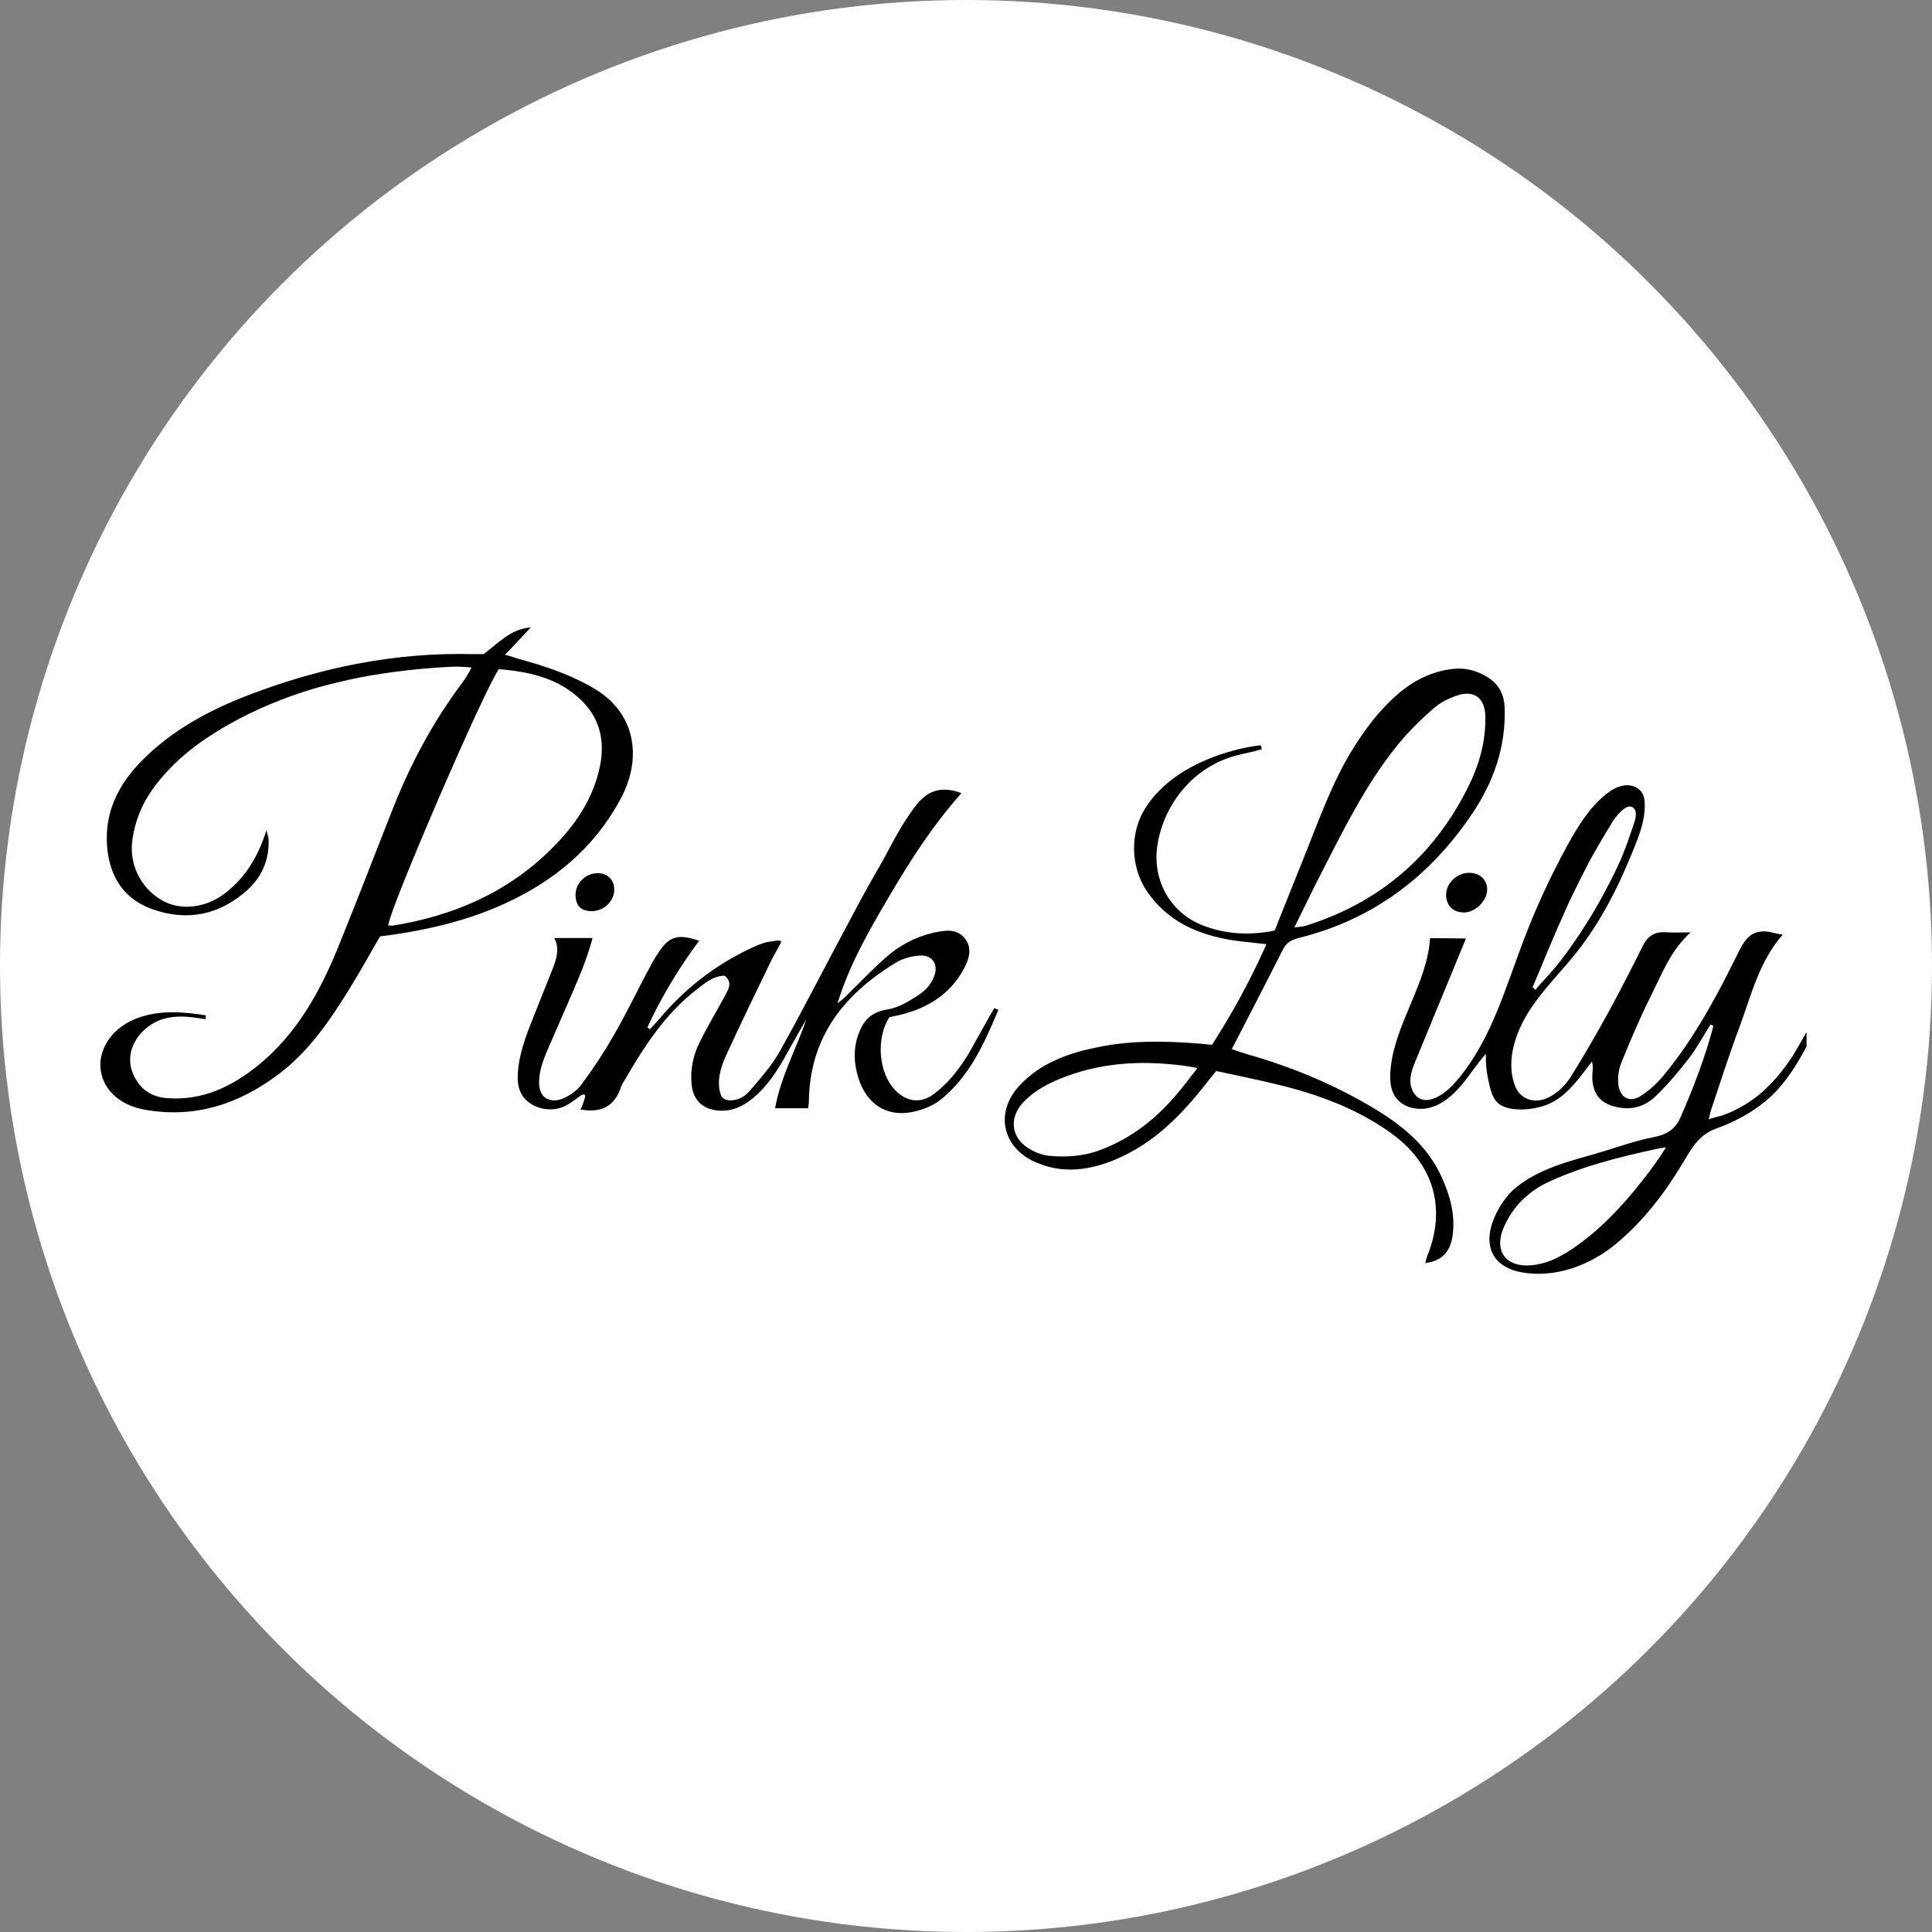
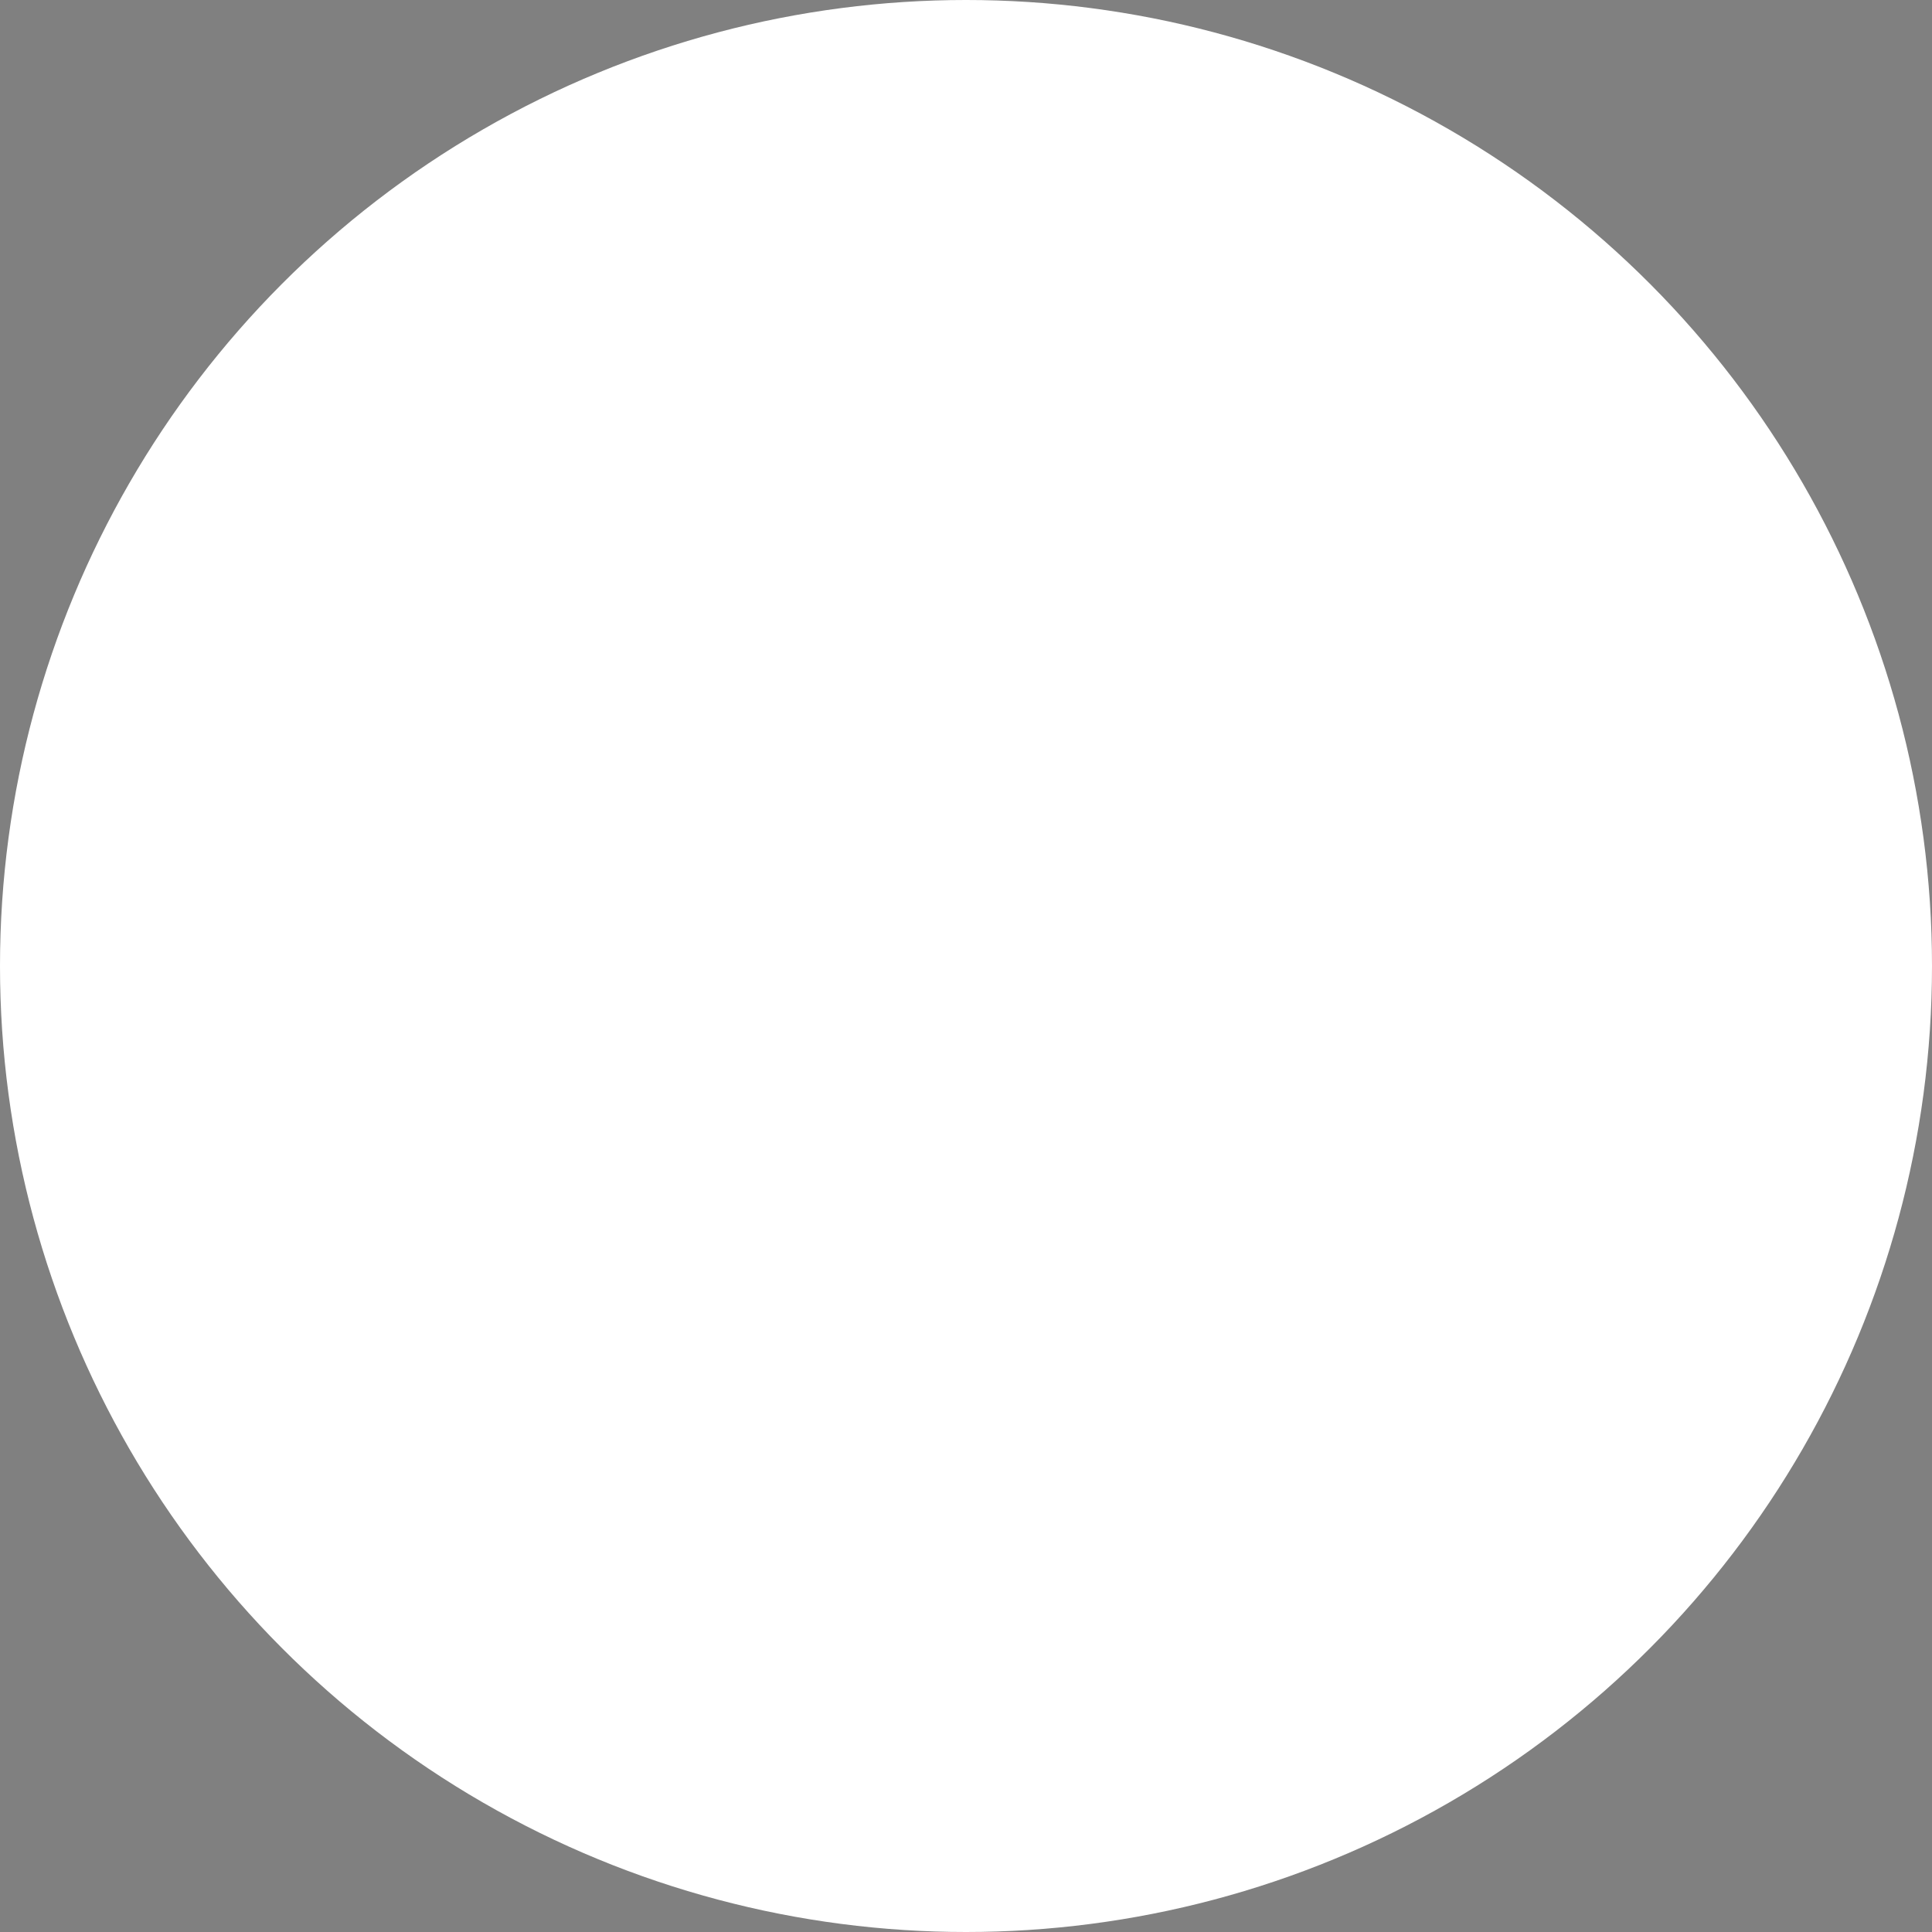
<svg xmlns="http://www.w3.org/2000/svg" width="77" height="77" viewBox="0 0 77 77" fill="none">
  <rect x="0" y="0" width="77" height="77" fill="#808080" stroke="none" />
  <g clip-path="url(#clip0_2090_53430)">
    <circle cx="38.5" cy="38.5" r="38.5" fill="white" />
    <g clip-path="url(#clip1_2090_53430)">
-       <path d="M21.158 25C21.158 25 21.117 25.045 21.108 25.054C21.09 25.076 21.068 25.094 21.05 25.117C20.78 25.405 20.51 25.692 20.241 25.98C20.2 26.02 20.16 26.065 20.119 26.106C20.146 26.079 20.51 26.214 20.56 26.227C20.699 26.268 20.834 26.308 20.969 26.344C21.598 26.52 22.214 26.726 22.812 26.996C23.41 27.266 23.999 27.567 24.448 28.048C25.352 29.015 25.415 30.327 24.898 31.505C24.84 31.64 24.772 31.775 24.7 31.901C23.653 33.829 22.034 35.151 20.056 36.041C18.51 36.738 16.865 37.102 15.147 37.322C14.747 38.005 14.361 38.716 13.934 39.399C13.16 40.653 12.333 41.876 11.142 42.784C9.546 43.998 7.766 44.592 5.752 44.223C4.709 44.034 4.057 43.364 4.003 42.537C3.953 41.723 4.538 40.919 5.473 40.577C6.377 40.244 7.294 40.325 8.202 40.465C8.202 40.519 8.197 40.568 8.193 40.622C8.013 40.595 7.833 40.563 7.653 40.541C6.952 40.465 6.291 40.541 5.743 41.053C5.248 41.512 5.055 42.155 5.28 42.739C5.513 43.346 5.963 43.706 6.628 43.764C8.035 43.881 9.209 43.328 10.27 42.474C11.794 41.242 12.72 39.592 13.448 37.821C14.212 35.947 14.936 34.054 15.682 32.17C16.384 30.399 17.283 28.731 18.429 27.203C18.568 27.018 18.685 26.821 18.793 26.6C18.789 26.6 18.762 26.6 18.757 26.6C18.42 26.564 18.083 26.56 17.746 26.587C17.674 26.591 17.597 26.596 17.521 26.6C17.211 26.623 16.901 26.645 16.59 26.677C16.28 26.708 15.975 26.744 15.669 26.785C15.363 26.825 15.057 26.875 14.756 26.924C14.455 26.974 14.154 27.037 13.853 27.104C13.551 27.171 13.255 27.243 12.958 27.32C12.661 27.396 12.369 27.486 12.077 27.58C11.785 27.675 11.492 27.778 11.205 27.891C10.917 28.003 10.629 28.12 10.346 28.25C10.063 28.381 9.78 28.515 9.501 28.664C9.438 28.695 9.38 28.731 9.317 28.763C8.071 29.442 6.938 30.269 6.093 31.438C5.657 32.04 5.392 32.705 5.28 33.434C5.127 34.427 5.594 35.38 6.448 35.879C7.181 36.306 8.197 36.198 8.97 35.6C9.798 34.962 10.297 34.112 10.616 33.096C10.647 33.218 10.701 33.339 10.706 33.465C10.733 34.256 10.445 34.94 9.865 35.466C8.777 36.45 7.5 36.729 6.116 36.252C4.942 35.852 4.363 34.944 4.268 33.726C4.165 32.377 4.713 31.276 5.635 30.336C6.871 29.077 8.395 28.273 10.022 27.657C12.864 26.582 15.795 25.994 18.843 26.07C18.991 26.07 19.139 26.07 19.279 26.07C19.859 25.625 20.353 25.076 21.14 25.005L21.158 25ZM19.886 26.663C19.315 27.441 15.547 36.176 15.471 36.877C15.534 36.882 15.592 36.9 15.651 36.891C18.069 36.504 20.232 35.569 21.985 33.825C22.916 32.899 23.657 31.833 23.918 30.503C24.107 29.541 23.913 28.664 23.221 27.962C22.3 27.027 21.104 26.771 19.886 26.668V26.663Z" fill="black" />
-       <path d="M68.172 40.829C67.893 41.274 67.642 41.746 67.323 42.164C66.909 42.703 66.468 43.225 65.978 43.697C65.623 44.038 65.16 44.223 64.63 44.155C63.803 44.052 63.416 43.607 63.465 42.775C63.474 42.631 63.506 42.492 63.443 42.308C63.322 42.47 63.205 42.631 63.079 42.789C62.643 43.346 62.18 43.886 61.465 44.093C61.123 44.191 60.755 44.241 60.399 44.209C60.152 44.187 59.869 44.12 59.685 43.949C59.464 43.742 59.392 43.373 59.325 43.086C59.244 42.73 59.208 42.366 59.222 42.002C58.866 42.389 58.588 42.843 58.251 43.243C57.913 43.643 57.5 44.012 56.992 44.146C56.484 44.281 55.872 44.133 55.594 43.688C55.409 43.4 55.391 43.041 55.414 42.699C55.549 40.847 56.875 39.242 56.996 37.39C57.473 37.39 57.949 37.399 58.426 37.403C57.761 39.017 57.095 40.635 56.43 42.249C56.313 42.528 56.196 42.82 56.21 43.121C56.223 43.423 56.394 43.742 56.686 43.823C56.875 43.872 57.082 43.818 57.257 43.733C57.617 43.557 57.904 43.265 58.156 42.955C59.451 41.377 60.008 39.345 60.737 37.439C61.231 36.14 61.816 34.881 62.485 33.663C62.89 32.93 63.34 32.197 63.987 31.671C64.203 31.496 64.45 31.343 64.729 31.303C65.007 31.262 65.313 31.37 65.452 31.613C65.524 31.739 65.547 31.887 65.551 32.031C65.574 32.62 65.371 33.191 65.151 33.735C64.558 35.236 63.834 36.697 62.831 37.961C62.225 38.729 61.514 39.417 60.979 40.24C60.426 41.09 60.008 42.227 60.364 43.234C60.561 43.8 61.119 44.003 61.663 43.764C62.058 43.589 62.391 43.261 62.616 42.897C63.668 41.211 64.598 39.467 65.479 37.686C65.677 37.291 65.965 37.124 66.401 37.156C66.716 37.178 67.035 37.16 67.381 37.16C66.59 37.866 66.235 38.819 65.79 39.705C65.353 40.581 64.971 41.485 64.603 42.393C64.504 42.64 64.472 42.964 64.499 43.229C64.522 43.45 64.63 43.683 64.832 43.769C65.025 43.854 65.232 43.782 65.398 43.674C65.736 43.459 66.046 43.175 66.297 42.87C67.098 41.903 67.768 40.833 68.37 39.732C68.671 39.183 68.954 38.621 69.233 38.059C69.395 37.731 69.575 37.34 69.934 37.187C70.087 37.124 70.254 37.115 70.415 37.124C70.496 37.129 71.036 37.268 71.054 37.246C70.101 38.325 69.791 39.696 69.309 40.982C68.905 42.06 68.559 43.157 68.19 44.25C68.159 44.344 68.141 44.448 68.1 44.618C68.109 44.587 68.572 44.479 68.631 44.461C68.802 44.398 68.972 44.331 69.134 44.25C69.444 44.102 69.741 43.917 70.011 43.706C70.586 43.256 71.049 42.69 71.449 42.083C71.553 41.926 72.569 40.154 72.528 40.132L72.65 40.204C72.704 40.235 72.569 40.577 72.542 40.622C72.465 40.77 72.394 40.923 72.317 41.076C72.16 41.395 72.002 41.714 71.827 42.025C71.449 42.694 71.009 43.342 70.42 43.841C69.826 44.344 69.13 44.717 68.397 44.978C67.678 45.239 67.399 45.805 67.026 46.421C66.325 47.581 65.484 48.673 64.441 49.545C63.402 50.418 61.995 50.957 60.624 50.705C60.175 50.624 59.716 50.4 59.5 49.982C59.271 49.537 59.356 49.011 59.541 48.566C59.734 48.098 60.044 47.63 60.44 47.311C60.876 46.961 61.384 46.704 61.901 46.507C62.58 46.246 63.29 46.08 63.982 45.864C64.607 45.67 65.228 45.455 65.871 45.329C66.392 45.23 66.756 45.041 66.976 44.533C67.498 43.346 67.956 42.141 68.289 40.892L68.159 40.824L68.172 40.829ZM66.396 45.729C66.244 45.751 66.077 45.778 66.041 45.787C64.58 46.102 63.128 46.462 61.766 47.082C60.93 47.464 60.282 48.08 59.918 48.952C59.545 49.851 60.008 50.499 60.979 50.431C61.712 50.382 62.319 50.027 62.894 49.613C64.014 48.804 64.913 47.779 65.74 46.686C65.929 46.435 66.208 46.039 66.401 45.724L66.396 45.729ZM64.976 32.143C64.868 32.134 64.76 32.202 64.679 32.274C64.477 32.445 64.293 32.683 64.171 32.917C64.149 32.962 64.113 33.007 64.086 33.051C64.059 33.096 64.027 33.141 64 33.191C63.942 33.285 63.888 33.375 63.834 33.47C63.726 33.654 63.618 33.843 63.51 34.032C63.402 34.22 63.303 34.409 63.205 34.602C63.106 34.796 63.007 34.985 62.912 35.178C62.818 35.371 62.724 35.565 62.629 35.758C62.535 35.951 62.445 36.149 62.359 36.347C62.274 36.544 62.184 36.742 62.099 36.936C62.013 37.129 61.928 37.331 61.843 37.529C61.757 37.727 61.676 37.925 61.591 38.127C61.46 38.442 61.334 38.756 61.2 39.066C61.177 39.116 61.159 39.165 61.137 39.215C61.128 39.237 61.119 39.264 61.105 39.287C61.092 39.305 61.083 39.323 61.083 39.345C61.137 39.39 61.15 39.413 61.204 39.458C61.177 39.435 61.604 38.99 61.636 38.954C61.856 38.716 62.063 38.464 62.261 38.208C62.377 38.055 62.49 37.902 62.598 37.745C62.719 37.578 62.836 37.408 62.948 37.237C63.061 37.066 63.173 36.891 63.285 36.715C63.398 36.54 63.501 36.365 63.605 36.185C63.708 36.005 63.812 35.825 63.906 35.645C64 35.466 64.099 35.281 64.194 35.097C64.288 34.913 64.378 34.724 64.468 34.539C64.472 34.526 64.481 34.513 64.486 34.499C64.747 33.946 64.94 33.357 65.138 32.773C65.196 32.597 65.264 32.292 65.066 32.175C65.034 32.157 65.003 32.148 64.971 32.143H64.976Z" fill="black" />
-       <path d="M48.307 41.638C49.116 40.375 49.84 39.062 50.474 37.632C49.889 37.56 49.363 37.525 48.851 37.426C47.574 37.178 46.473 36.639 45.713 35.524C45.052 34.553 45.02 33.191 45.654 32.197C46.302 31.186 47.34 30.547 48.446 30.138C49.013 29.932 49.601 29.783 50.195 29.707C50.208 29.707 50.226 29.707 50.24 29.707C50.289 29.729 50.258 29.815 50.294 29.86C49.957 29.963 49.61 30.021 49.269 30.111C48.514 30.309 47.821 30.727 47.291 31.298C46.67 31.963 46.252 32.822 46.122 33.726C45.929 35.115 46.661 36.401 47.97 36.895C48.864 37.232 49.795 37.291 50.802 37.088C51.166 36.176 51.535 35.245 51.908 34.324C52.532 32.782 53.068 31.204 53.958 29.783C54.448 29.006 55.001 28.277 55.702 27.67C56.331 27.126 57.037 26.767 57.873 26.663C58.408 26.596 58.889 26.731 59.33 27.018C59.752 27.297 59.95 27.697 59.968 28.205C60.022 29.761 59.528 31.159 58.682 32.418C57.005 34.917 54.744 36.639 51.786 37.376C51.503 37.448 51.283 37.542 51.139 37.826C50.478 39.138 49.799 40.442 49.093 41.813C49.296 41.881 49.502 41.957 49.718 42.02C51.489 42.523 53.18 43.225 54.758 44.173C55.891 44.852 56.893 45.666 57.455 46.907C57.797 47.657 58.013 48.431 57.891 49.262C57.797 49.91 57.446 50.26 56.803 50.341C56.835 50.229 56.853 50.134 56.889 50.044C57.657 48.138 57.127 46.367 55.437 45.158C54.079 44.182 52.541 43.62 50.937 43.229C50.132 43.032 49.318 42.87 48.473 42.685C48.302 42.897 48.14 43.09 47.987 43.288C47.039 44.488 45.974 45.553 44.544 46.174C43.474 46.637 42.377 46.812 41.258 46.313C39.936 45.724 39.648 44.326 40.628 43.27C41.501 42.33 42.651 41.948 43.856 41.714C45.119 41.467 46.401 41.485 47.682 41.584C47.871 41.597 48.059 41.62 48.307 41.642V41.638ZM51.58 36.967C51.84 36.927 51.948 36.927 52.042 36.895C54.978 35.974 57.136 34.126 58.507 31.379C58.948 30.498 59.222 29.554 59.199 28.547C59.181 27.814 58.745 27.486 58.057 27.724C57.72 27.841 57.379 28.012 57.118 28.246C56.61 28.695 56.115 29.176 55.693 29.702C54.412 31.285 53.526 33.11 52.604 34.908C52.276 35.547 51.966 36.198 51.584 36.967H51.58ZM47.718 42.578C47.682 42.564 47.646 42.55 47.61 42.546C47.448 42.51 47.277 42.487 47.111 42.465C46.945 42.443 46.769 42.429 46.603 42.411C46.481 42.402 46.36 42.393 46.239 42.384C46.077 42.375 45.911 42.371 45.749 42.366C45.587 42.362 45.421 42.366 45.259 42.371C45.097 42.375 44.931 42.384 44.769 42.398C44.607 42.411 44.445 42.429 44.283 42.452C44.121 42.474 43.96 42.501 43.798 42.532C43.636 42.564 43.474 42.6 43.317 42.64C43.159 42.681 42.993 42.73 42.836 42.78C42.804 42.789 42.773 42.798 42.746 42.811C42.053 43.045 41.393 43.337 40.862 43.85C40.143 44.538 40.287 45.446 41.181 45.873C41.37 45.963 41.581 46.039 41.784 46.062C42.485 46.129 43.177 46.089 43.856 45.832C45.066 45.378 46.041 44.618 46.868 43.647C47.138 43.333 47.421 42.955 47.722 42.573L47.718 42.578Z" fill="black" />
-       <path d="M39.796 40.235C39.238 41.562 38.658 42.883 37.498 43.823C37.184 44.079 36.748 44.241 36.343 44.322C35.305 44.52 34.527 43.976 34.208 42.955C34.032 42.384 34.005 41.822 34.199 41.26C34.392 40.707 34.689 40.339 35.354 40.235C35.768 40.172 36.145 39.952 36.496 39.732C36.847 39.512 37.107 39.273 37.247 38.864C37.395 38.428 37.148 38.055 36.676 38.082C36.348 38.1 35.988 38.194 35.709 38.365C33.637 39.624 32.27 41.337 32.239 43.886C32.239 43.967 32.221 44.052 32.207 44.169H30.89C31.128 42.879 31.735 41.804 32.135 40.631C32.027 40.815 31.924 40.995 31.816 41.179C31.286 42.096 30.849 43.081 29.995 43.778C29.6 44.102 29.173 44.299 28.647 44.263C28.008 44.214 27.626 43.854 27.563 43.216C27.505 42.627 27.626 42.06 27.883 41.539C28.197 40.91 28.557 40.307 28.894 39.687C29.033 39.426 29.209 39.161 28.885 38.887C28.418 38.891 28.094 39.183 27.761 39.44C26.52 40.402 25.684 41.687 24.911 43.023C24.857 43.112 24.79 43.202 24.758 43.301C24.502 44.111 23.94 44.371 23.117 44.214C23.171 44.223 23.266 43.89 23.279 43.85C23.293 43.809 23.346 43.683 23.311 43.643C23.234 43.557 23.005 43.773 22.942 43.814C22.767 43.935 22.591 44.066 22.384 44.138C22.025 44.263 21.616 44.232 21.279 44.061C21.063 43.949 20.869 43.782 20.762 43.562C20.636 43.315 20.622 43.027 20.64 42.753C20.69 41.966 20.986 41.22 21.279 40.487C21.517 39.885 21.76 39.282 21.998 38.68C22.079 38.473 22.164 38.262 22.196 38.037C22.227 37.812 22.205 37.578 22.088 37.385C22.596 37.385 23.108 37.385 23.616 37.385C23.405 38.199 23.072 38.972 22.735 39.745C22.456 40.384 22.178 41.027 21.899 41.665C21.697 42.128 21.49 42.609 21.485 43.117C21.485 43.333 21.526 43.562 21.683 43.71C21.849 43.863 22.101 43.886 22.317 43.823C22.614 43.733 22.96 43.504 23.149 43.256C23.621 42.627 24.057 41.966 24.448 41.287C24.938 40.438 25.365 39.552 25.824 38.684C25.954 38.442 26.089 38.194 26.242 37.965C26.678 37.309 27.015 37.21 27.864 37.493C27.055 38.586 26.363 39.727 25.801 40.946L25.904 41.018C26.044 40.869 26.183 40.721 26.318 40.563C27.298 39.408 28.462 38.496 29.829 37.839C30.022 37.745 30.22 37.65 30.427 37.587C30.539 37.551 30.652 37.529 30.769 37.516C30.877 37.502 31.038 37.453 31.137 37.516C31.101 37.641 31.016 37.767 30.953 37.884C30.881 38.015 30.805 38.14 30.742 38.275C30.13 39.543 29.514 40.806 28.93 42.083C28.719 42.546 28.552 43.117 28.723 43.616C28.813 43.881 29.096 43.881 29.335 43.827C29.541 43.778 29.721 43.656 29.86 43.499C30.306 42.987 30.764 42.465 31.092 41.876C31.987 40.28 32.814 38.644 33.682 37.03C34.109 36.234 34.522 35.434 34.981 34.656C35.408 33.928 35.754 33.164 36.24 32.467C36.482 32.121 36.73 31.752 37.13 31.577C37.53 31.402 37.939 31.465 38.317 31.613C37.22 32.845 36.33 34.207 35.507 35.609C34.689 36.999 33.866 38.392 33.38 39.988C33.479 39.907 33.583 39.831 33.677 39.741C34.212 39.219 34.725 38.675 35.282 38.181C35.826 37.691 36.469 37.345 37.188 37.178C37.629 37.08 38.119 36.99 38.443 37.385C38.793 37.812 38.6 38.293 38.361 38.707C37.858 39.584 37.067 40.105 36.114 40.384C35.889 40.451 35.66 40.492 35.444 40.541C34.909 41.391 35.012 42.726 35.655 43.423C36.091 43.895 36.662 44.012 37.206 43.611C37.777 43.193 38.218 42.623 38.586 42.025C38.681 41.876 39.611 40.163 39.638 40.177C39.688 40.199 39.737 40.226 39.782 40.249L39.796 40.235Z" fill="black" />
+       <path d="M39.796 40.235C39.238 41.562 38.658 42.883 37.498 43.823C37.184 44.079 36.748 44.241 36.343 44.322C35.305 44.52 34.527 43.976 34.208 42.955C34.032 42.384 34.005 41.822 34.199 41.26C34.392 40.707 34.689 40.339 35.354 40.235C35.768 40.172 36.145 39.952 36.496 39.732C36.847 39.512 37.107 39.273 37.247 38.864C37.395 38.428 37.148 38.055 36.676 38.082C36.348 38.1 35.988 38.194 35.709 38.365C33.637 39.624 32.27 41.337 32.239 43.886C32.239 43.967 32.221 44.052 32.207 44.169H30.89C31.128 42.879 31.735 41.804 32.135 40.631C32.027 40.815 31.924 40.995 31.816 41.179C31.286 42.096 30.849 43.081 29.995 43.778C29.6 44.102 29.173 44.299 28.647 44.263C28.008 44.214 27.626 43.854 27.563 43.216C27.505 42.627 27.626 42.06 27.883 41.539C28.197 40.91 28.557 40.307 28.894 39.687C29.033 39.426 29.209 39.161 28.885 38.887C28.418 38.891 28.094 39.183 27.761 39.44C26.52 40.402 25.684 41.687 24.911 43.023C24.857 43.112 24.79 43.202 24.758 43.301C24.502 44.111 23.94 44.371 23.117 44.214C23.171 44.223 23.266 43.89 23.279 43.85C23.293 43.809 23.346 43.683 23.311 43.643C23.234 43.557 23.005 43.773 22.942 43.814C22.767 43.935 22.591 44.066 22.384 44.138C22.025 44.263 21.616 44.232 21.279 44.061C21.063 43.949 20.869 43.782 20.762 43.562C20.636 43.315 20.622 43.027 20.64 42.753C20.69 41.966 20.986 41.22 21.279 40.487C21.517 39.885 21.76 39.282 21.998 38.68C22.079 38.473 22.164 38.262 22.196 38.037C22.227 37.812 22.205 37.578 22.088 37.385C22.596 37.385 23.108 37.385 23.616 37.385C23.405 38.199 23.072 38.972 22.735 39.745C22.456 40.384 22.178 41.027 21.899 41.665C21.697 42.128 21.49 42.609 21.485 43.117C21.485 43.333 21.526 43.562 21.683 43.71C21.849 43.863 22.101 43.886 22.317 43.823C22.614 43.733 22.96 43.504 23.149 43.256C23.621 42.627 24.057 41.966 24.448 41.287C24.938 40.438 25.365 39.552 25.824 38.684C25.954 38.442 26.089 38.194 26.242 37.965C26.678 37.309 27.015 37.21 27.864 37.493C27.055 38.586 26.363 39.727 25.801 40.946L25.904 41.018C26.044 40.869 26.183 40.721 26.318 40.563C27.298 39.408 28.462 38.496 29.829 37.839C30.022 37.745 30.22 37.65 30.427 37.587C30.539 37.551 30.652 37.529 30.769 37.516C30.877 37.502 31.038 37.453 31.137 37.516C31.101 37.641 31.016 37.767 30.953 37.884C30.881 38.015 30.805 38.14 30.742 38.275C30.13 39.543 29.514 40.806 28.93 42.083C28.719 42.546 28.552 43.117 28.723 43.616C28.813 43.881 29.096 43.881 29.335 43.827C29.541 43.778 29.721 43.656 29.86 43.499C30.306 42.987 30.764 42.465 31.092 41.876C31.987 40.28 32.814 38.644 33.682 37.03C34.109 36.234 34.522 35.434 34.981 34.656C35.408 33.928 35.754 33.164 36.24 32.467C36.482 32.121 36.73 31.752 37.13 31.577C37.53 31.402 37.939 31.465 38.317 31.613C37.22 32.845 36.33 34.207 35.507 35.609C34.689 36.999 33.866 38.392 33.38 39.988C33.479 39.907 33.583 39.831 33.677 39.741C34.212 39.219 34.725 38.675 35.282 38.181C35.826 37.691 36.469 37.345 37.188 37.178C37.629 37.08 38.119 36.99 38.443 37.385C38.793 37.812 38.6 38.293 38.361 38.707C37.858 39.584 37.067 40.105 36.114 40.384C35.889 40.451 35.66 40.492 35.444 40.541C34.909 41.391 35.012 42.726 35.655 43.423C36.091 43.895 36.662 44.012 37.206 43.611C37.777 43.193 38.218 42.623 38.586 42.025C38.681 41.876 39.611 40.163 39.638 40.177C39.688 40.199 39.737 40.226 39.782 40.249Z" fill="black" />
      <path d="M58.336 36.365C57.926 36.365 57.648 36.099 57.634 35.695C57.616 35.205 58.075 34.769 58.587 34.787C59.001 34.8 59.284 35.084 59.271 35.475C59.253 35.92 58.785 36.369 58.336 36.369V36.365Z" fill="black" />
-       <path d="M24.48 35.443C24.489 35.915 24.066 36.32 23.572 36.315C23.158 36.311 22.947 36.099 22.938 35.681C22.929 35.2 23.347 34.791 23.837 34.8C24.214 34.805 24.475 35.065 24.48 35.443Z" fill="black" />
    </g>
  </g>
  <defs>
    <clipPath id="clip0_2090_53430">
      <rect width="77" height="77" fill="white" />
    </clipPath>
    <clipPath id="clip1_2090_53430">
-       <rect width="68" height="32" fill="white" transform="translate(4 22)" />
-     </clipPath>
+       </clipPath>
  </defs>
</svg>